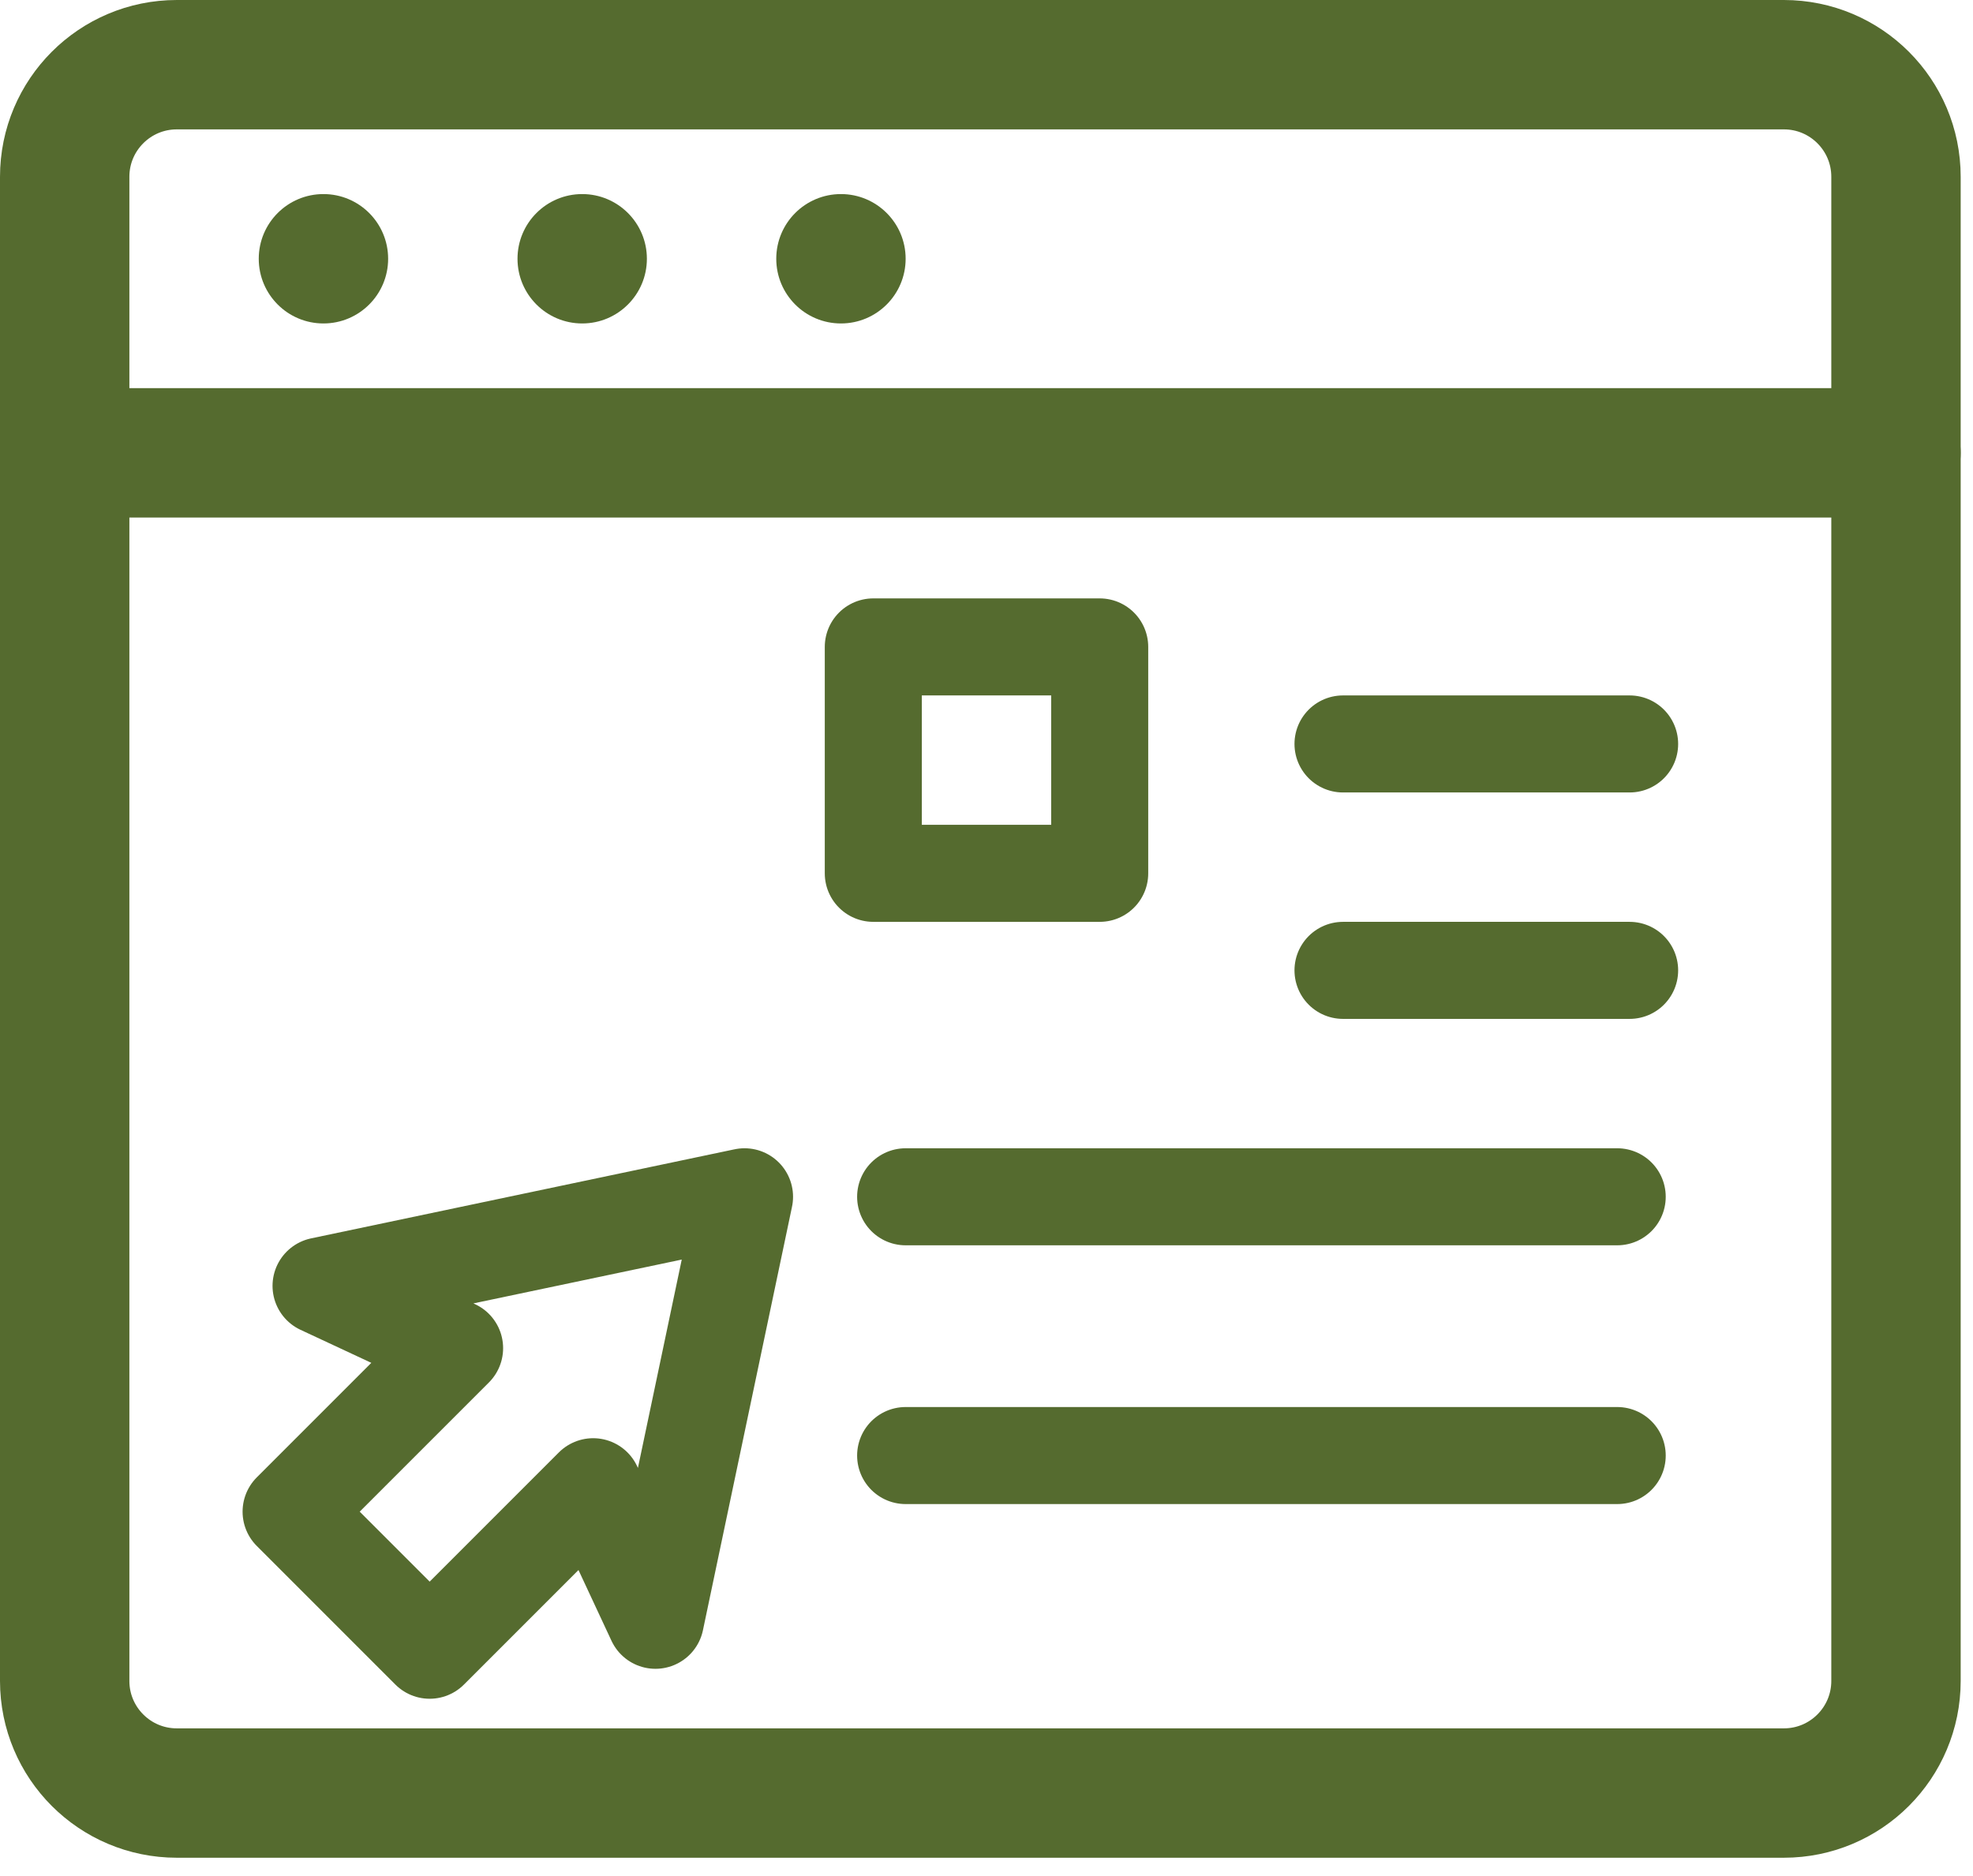
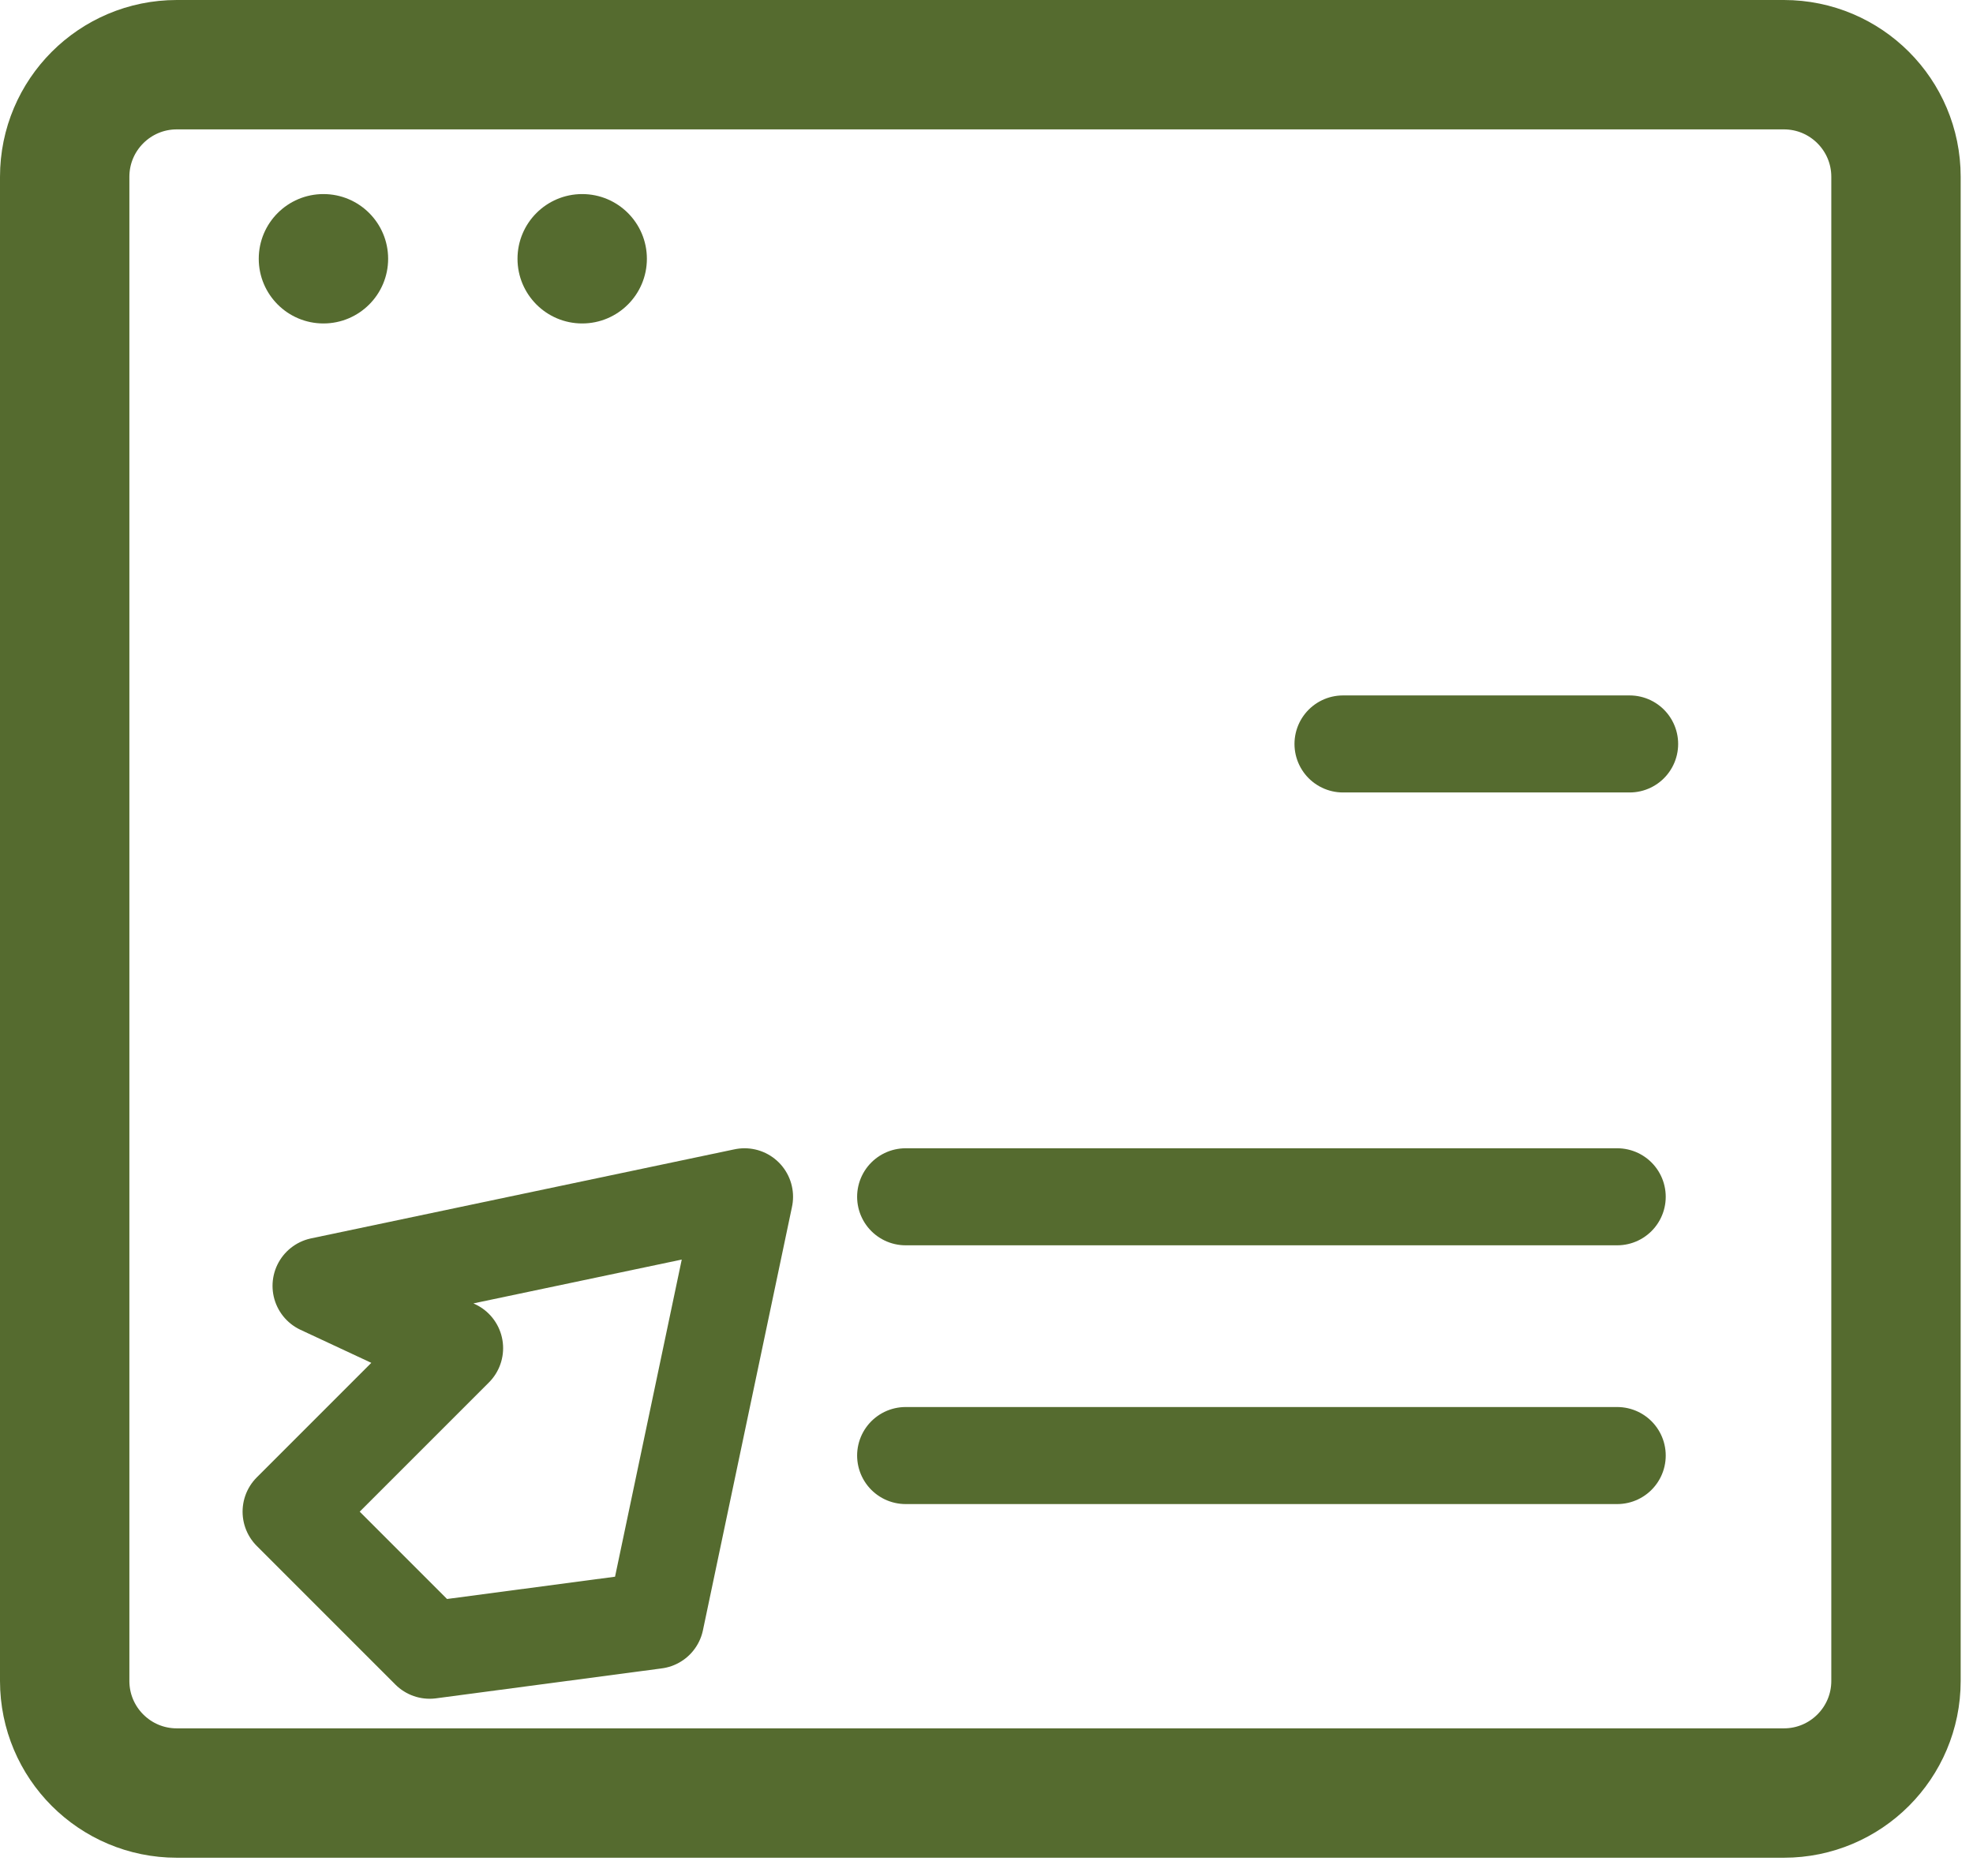
<svg xmlns="http://www.w3.org/2000/svg" width="61" height="58" viewBox="0 0 61 58" fill="none">
-   <path d="M20.265 50.093L23.019 37L9.926 39.754L14.055 41.68L9 46.735L13.284 51.019L18.339 45.964L20.265 50.093Z" stroke="#556B2F" stroke-width="3" stroke-miterlimit="10" stroke-linecap="round" stroke-linejoin="round" />
+   <path d="M20.265 50.093L23.019 37L9.926 39.754L14.055 41.68L9 46.735L13.284 51.019L20.265 50.093Z" stroke="#556B2F" stroke-width="3" stroke-miterlimit="10" stroke-linecap="round" stroke-linejoin="round" />
  <path d="M41.522 23H50.384" stroke="#556B2F" stroke-width="3" stroke-miterlimit="10" stroke-linecap="round" stroke-linejoin="round" />
-   <path d="M41.522 30H50.384" stroke="#556B2F" stroke-width="3" stroke-miterlimit="10" stroke-linecap="round" stroke-linejoin="round" />
  <path d="M28 37L50 37" stroke="#556B2F" stroke-width="3" stroke-miterlimit="10" stroke-linecap="round" stroke-linejoin="round" />
  <path d="M28 45L50 45" stroke="#556B2F" stroke-width="3" stroke-miterlimit="10" stroke-linecap="round" stroke-linejoin="round" />
  <path d="M55.153 55.434H5.466C3.552 55.434 2 53.882 2 51.968V5.466C2 3.552 3.552 2 5.466 2H55.153C57.067 2 58.619 3.552 58.619 5.466V51.967C58.619 53.882 57.067 55.434 55.153 55.434Z" stroke="#556B2F" stroke-width="4" stroke-miterlimit="10" stroke-linecap="round" stroke-linejoin="round" />
-   <path d="M2 14H58.619" stroke="#556B2F" stroke-width="4" stroke-miterlimit="10" stroke-linecap="round" stroke-linejoin="round" />
-   <path d="M34 20H27V27H34V20Z" stroke="#556B2F" stroke-width="3" stroke-miterlimit="10" stroke-linecap="round" stroke-linejoin="round" />
  <circle cx="10" cy="8" r="2" fill="#556B2F" />
  <circle cx="18" cy="8" r="2" fill="#556B2F" />
-   <circle cx="26" cy="8" r="2" fill="#556B2F" />
</svg>